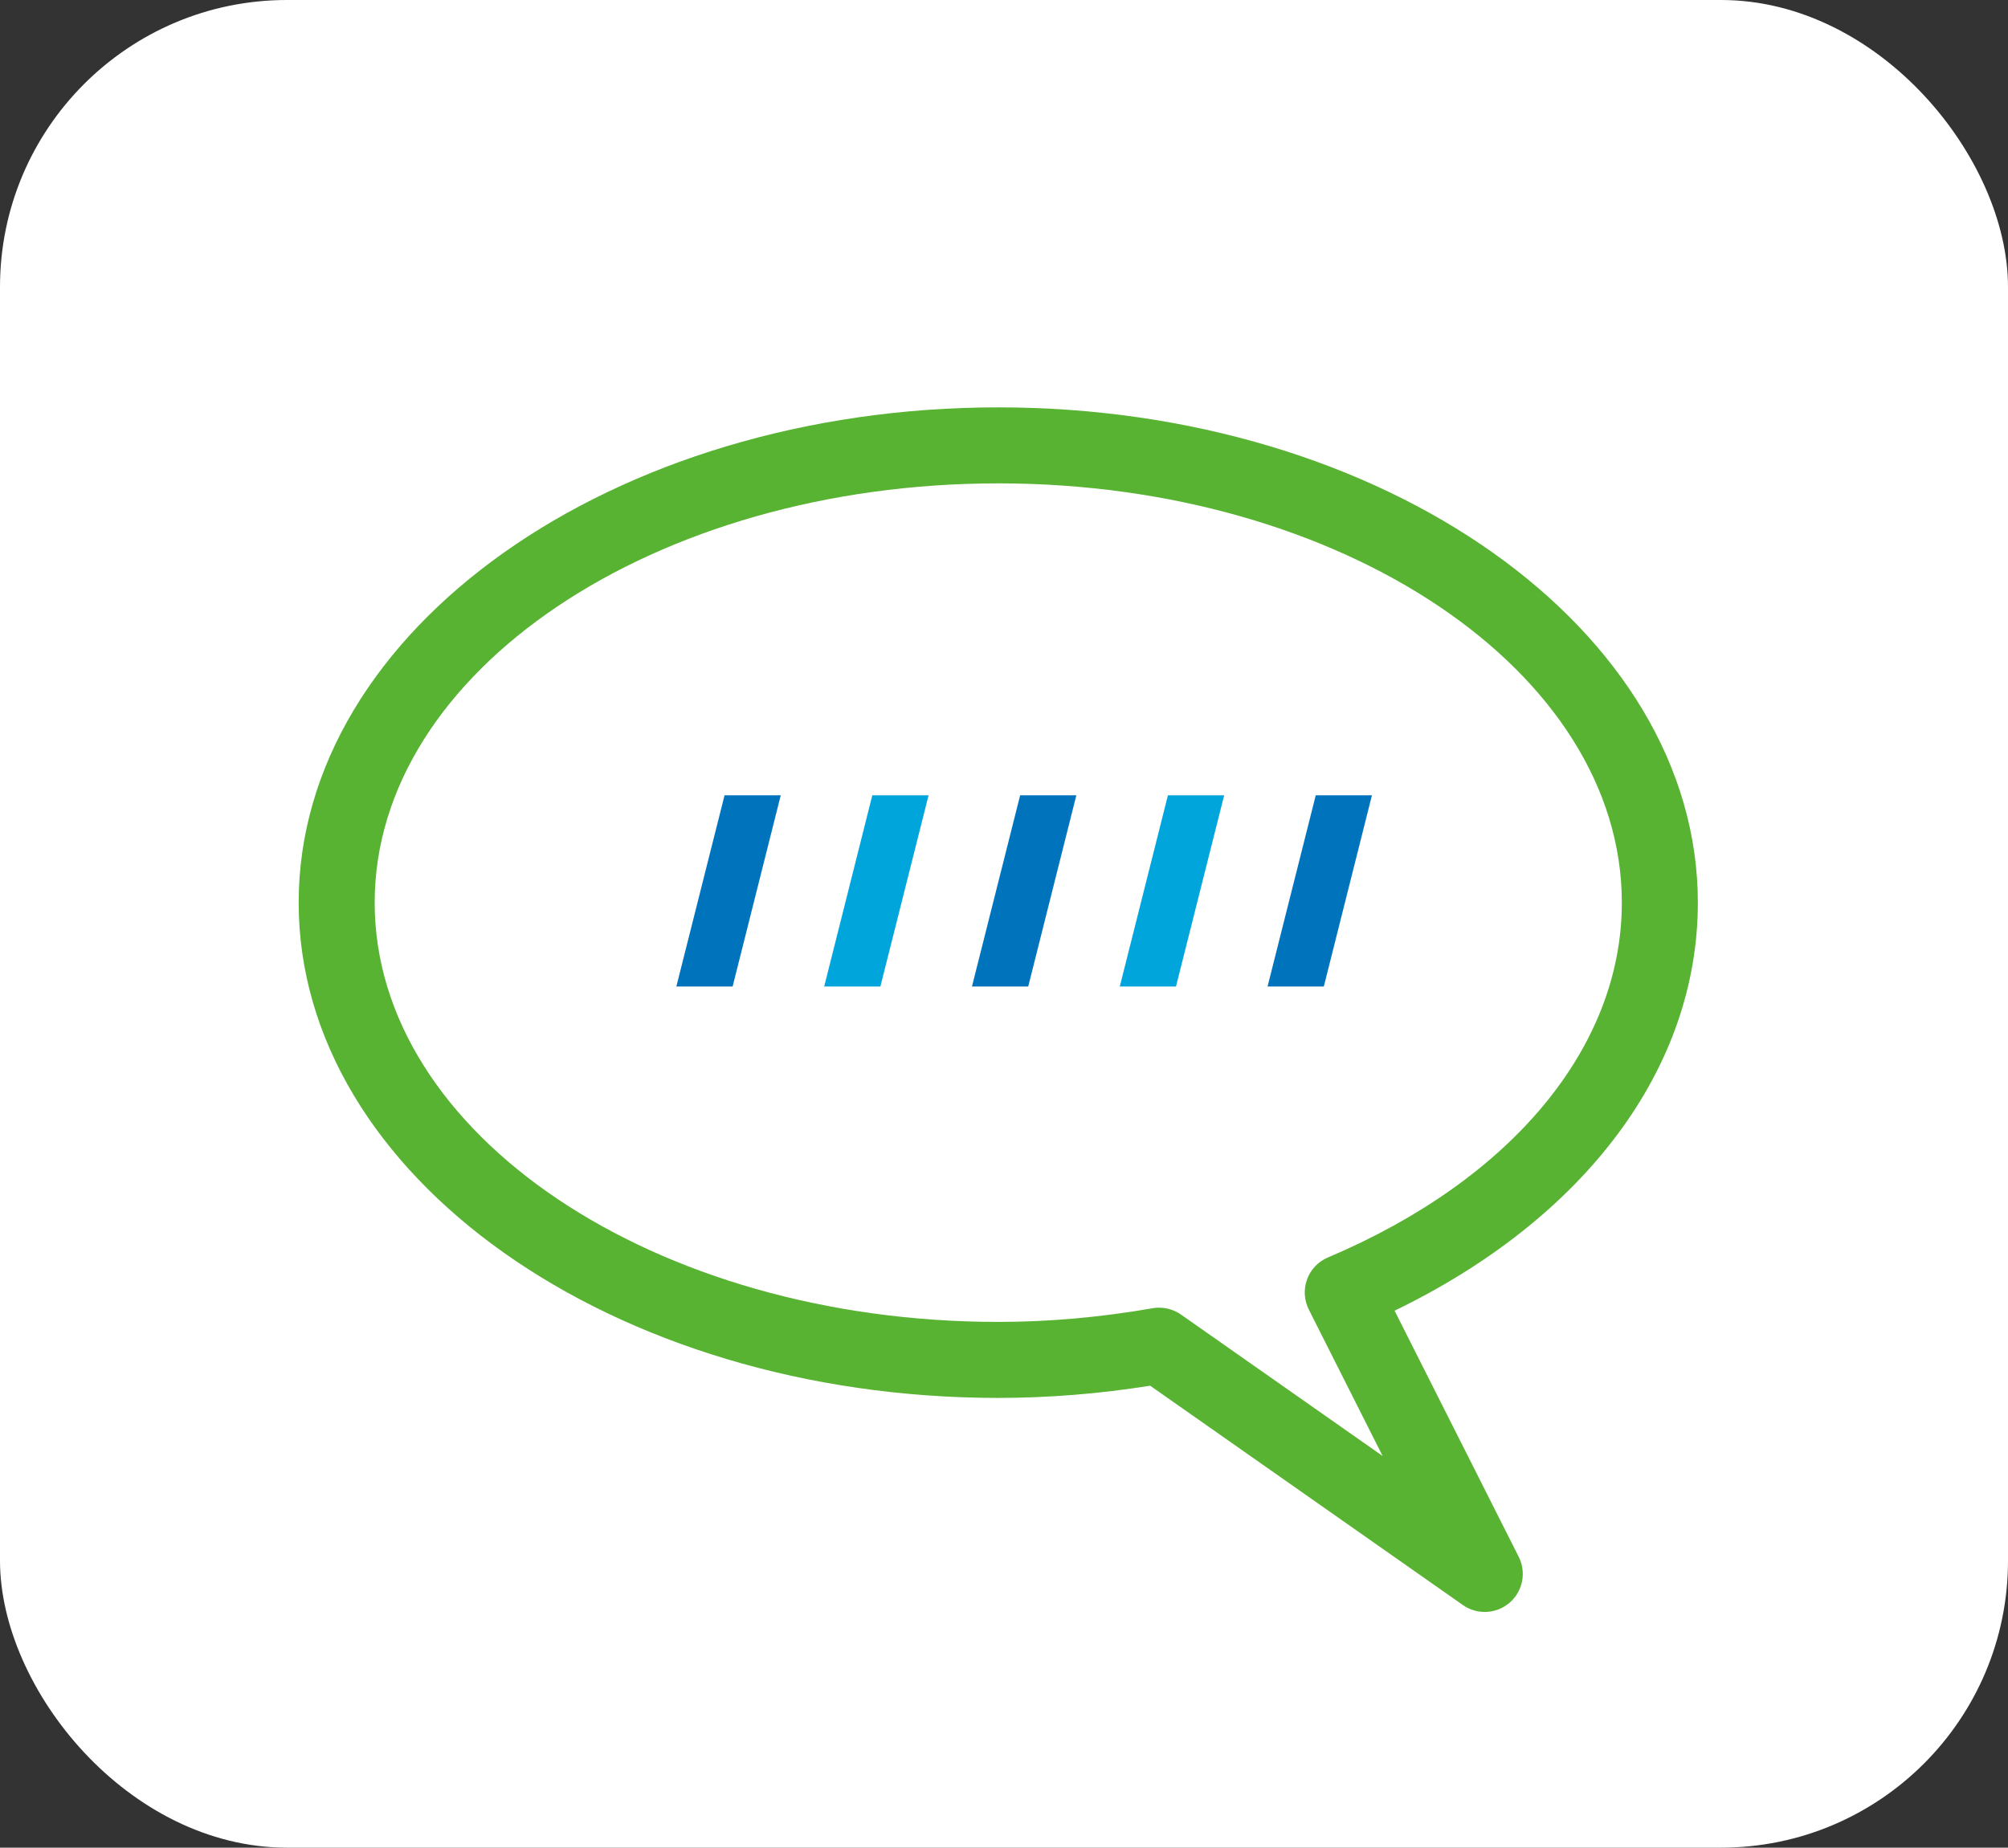
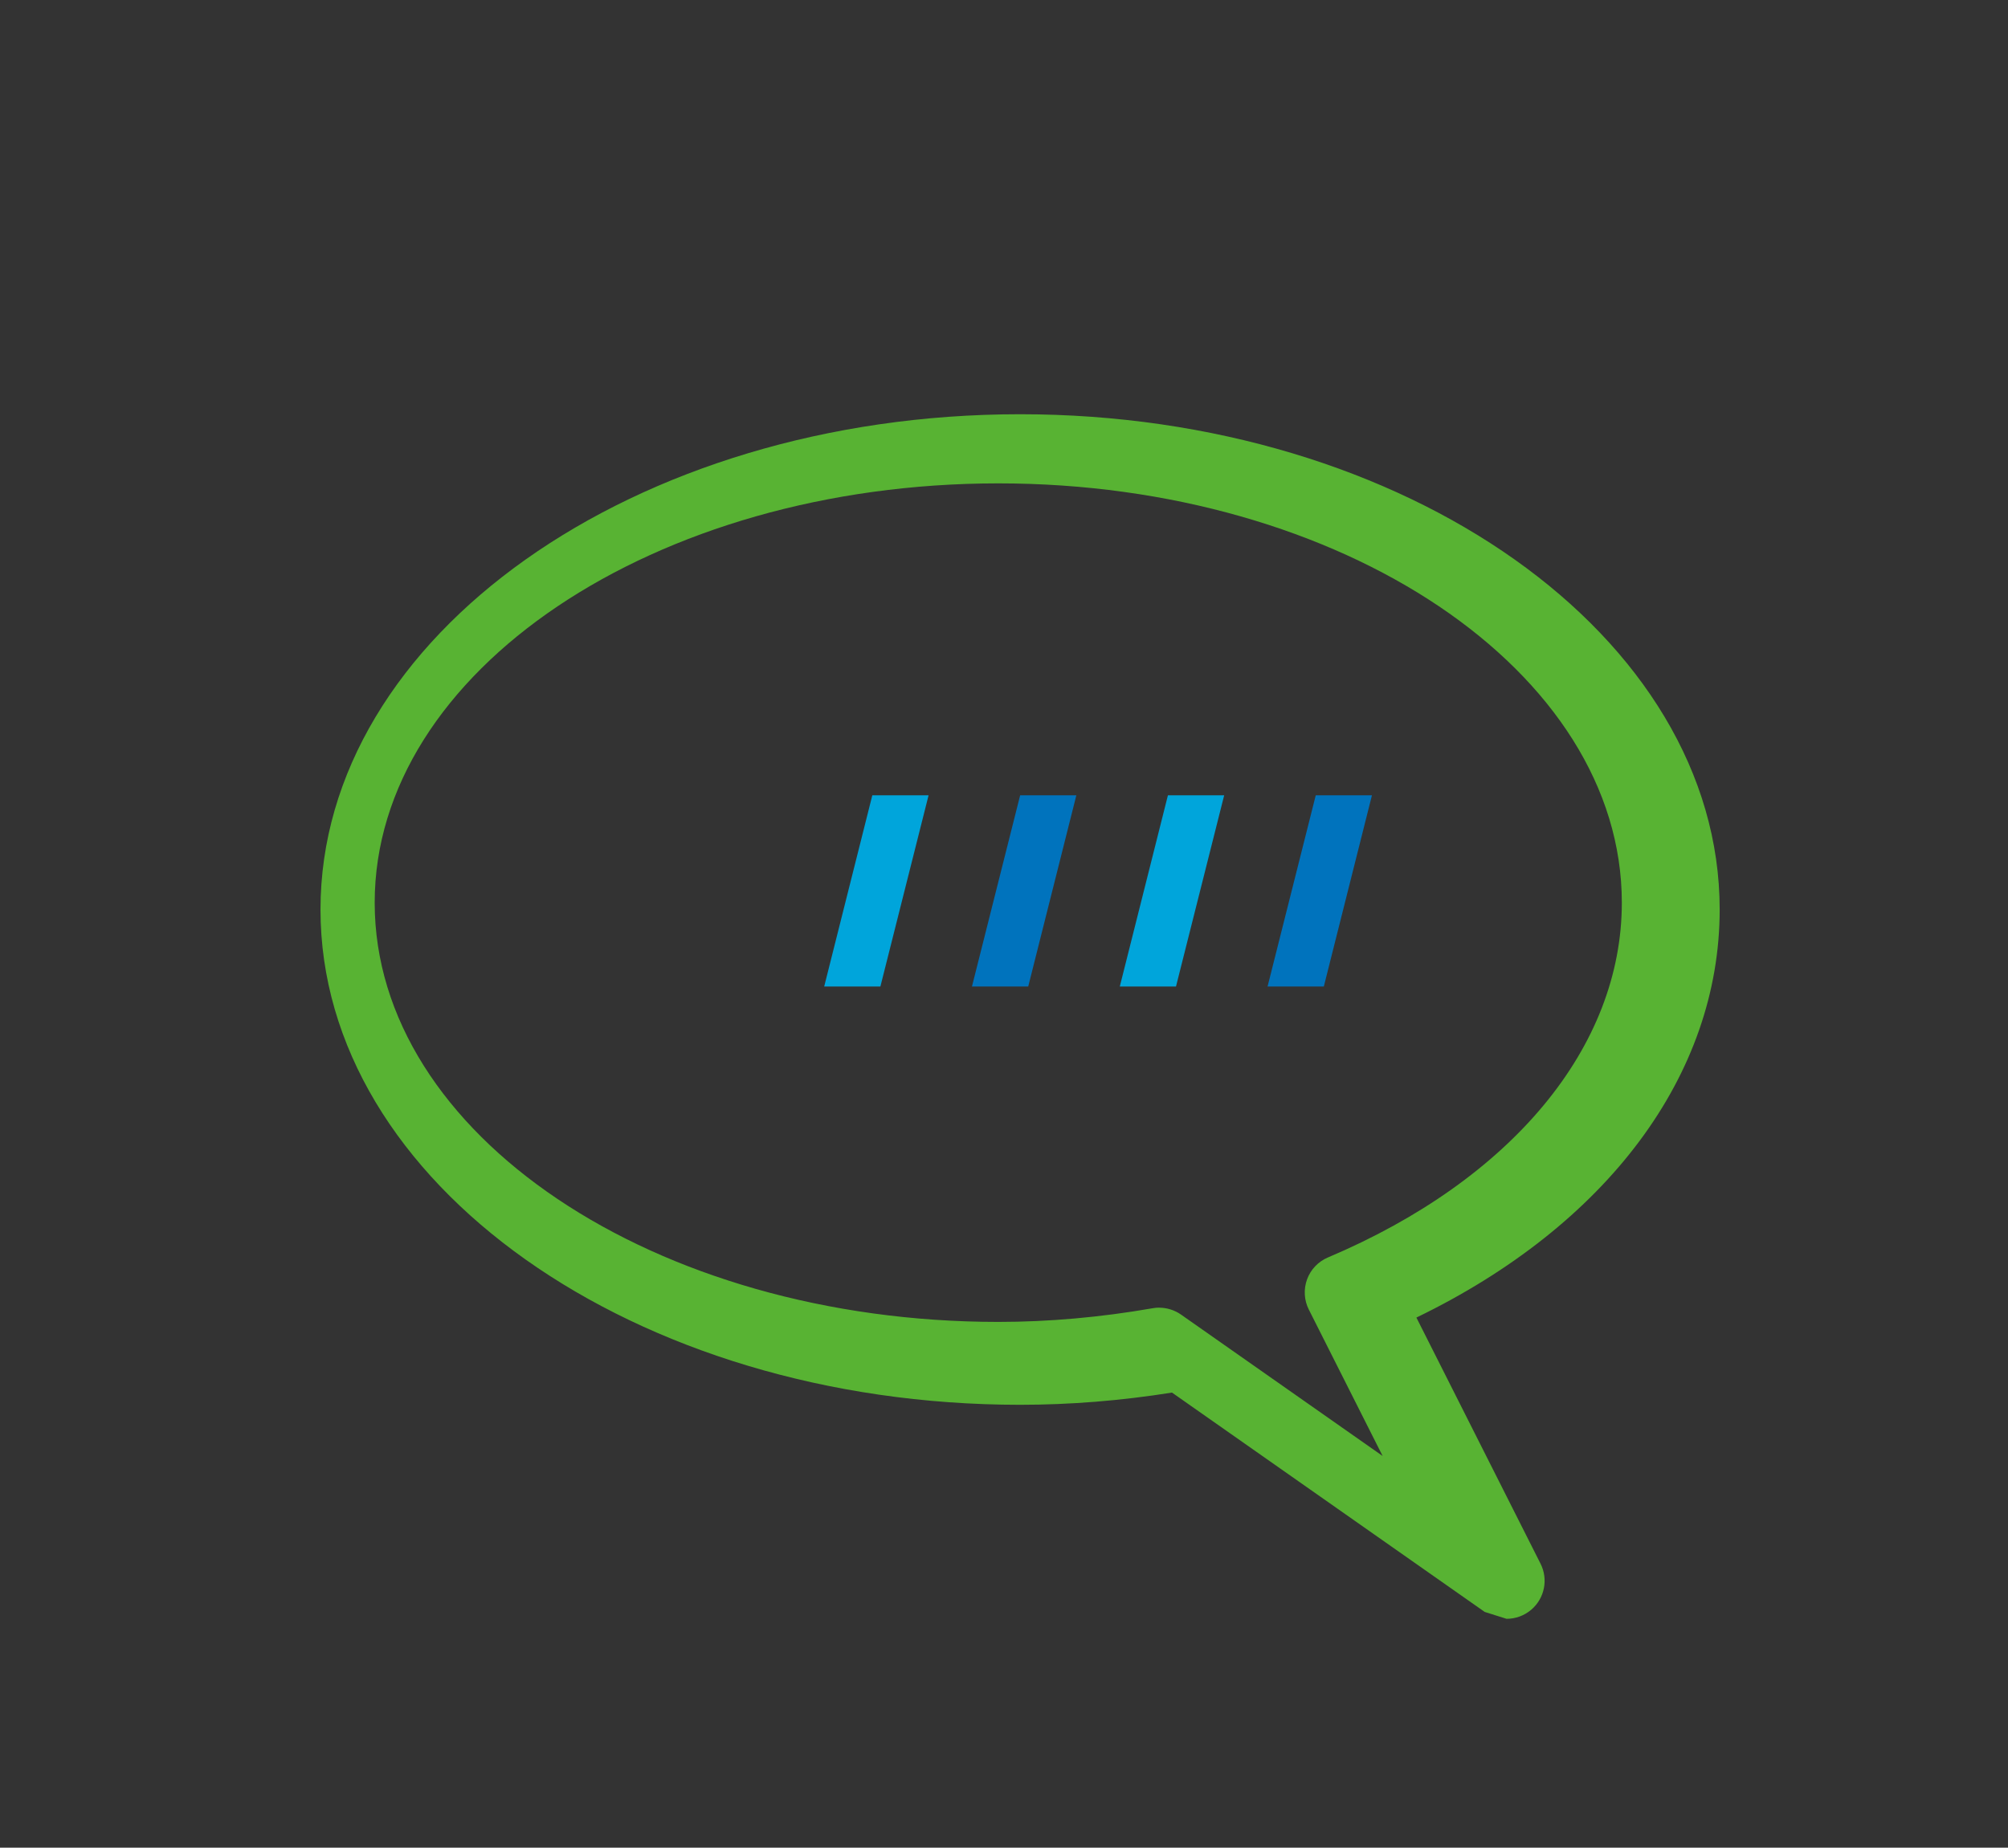
<svg xmlns="http://www.w3.org/2000/svg" id="_レイヤー_2" data-name="レイヤー 2" width="30.086" height="27.686" viewBox="0 0 30.086 27.686">
  <rect x="0" y="0" width="30.086" height="27.686" fill="#333333" stroke="none" />
  <g id="text">
    <g>
-       <rect width="30.086" height="27.686" rx="4.3" ry="4.3" style="fill: #fff; stroke-width: 0px;" />
      <g>
-         <path d="M22.246,24.154c-.114,0-.228-.034-.327-.103l-4.686-3.287c-.766.122-1.53.183-2.275.183-5.78,0-10.483-3.329-10.483-7.421s4.703-7.422,10.483-7.422,10.481,3.329,10.481,7.422c0,2.478-1.687,4.731-4.544,6.114l1.86,3.688c.118.233.061.517-.136.687-.106.092-.24.139-.373.139ZM17.368,19.595c.116,0,.231.036.327.103l3.021,2.119-1.106-2.194c-.071-.141-.08-.305-.026-.453s.168-.267.313-.328c2.757-1.167,4.403-3.155,4.403-5.316,0-3.464-4.191-6.283-9.342-6.283s-9.344,2.818-9.344,6.283,4.192,6.282,9.344,6.282c.755,0,1.534-.069,2.313-.205.033-.006.065-.009.098-.009Z" style="fill: #58b333; stroke-width: 0px;" />
+         <path d="M22.246,24.154l-4.686-3.287c-.766.122-1.53.183-2.275.183-5.78,0-10.483-3.329-10.483-7.421s4.703-7.422,10.483-7.422,10.481,3.329,10.481,7.422c0,2.478-1.687,4.731-4.544,6.114l1.86,3.688c.118.233.061.517-.136.687-.106.092-.24.139-.373.139ZM17.368,19.595c.116,0,.231.036.327.103l3.021,2.119-1.106-2.194c-.071-.141-.08-.305-.026-.453s.168-.267.313-.328c2.757-1.167,4.403-3.155,4.403-5.316,0-3.464-4.191-6.283-9.342-6.283s-9.344,2.818-9.344,6.283,4.192,6.282,9.344,6.282c.755,0,1.534-.069,2.313-.205.033-.006.065-.009.098-.009Z" style="fill: #58b333; stroke-width: 0px;" />
        <g>
-           <polygon points="10.977 14.782 10.134 14.782 10.856 11.917 11.698 11.917 10.977 14.782" style="fill: #0073bd; stroke-width: 0px;" />
          <polygon points="13.191 14.782 12.349 14.782 13.07 11.917 13.913 11.917 13.191 14.782" style="fill: #00a5db; stroke-width: 0px;" />
          <polygon points="15.406 14.782 14.563 14.782 15.285 11.917 16.127 11.917 15.406 14.782" style="fill: #0073bd; stroke-width: 0px;" />
          <polygon points="17.62 14.782 16.778 14.782 17.499 11.917 18.342 11.917 17.62 14.782" style="fill: #00a5db; stroke-width: 0px;" />
          <polygon points="19.835 14.782 18.992 14.782 19.714 11.917 20.556 11.917 19.835 14.782" style="fill: #0073bd; stroke-width: 0px;" />
        </g>
      </g>
    </g>
  </g>
</svg>